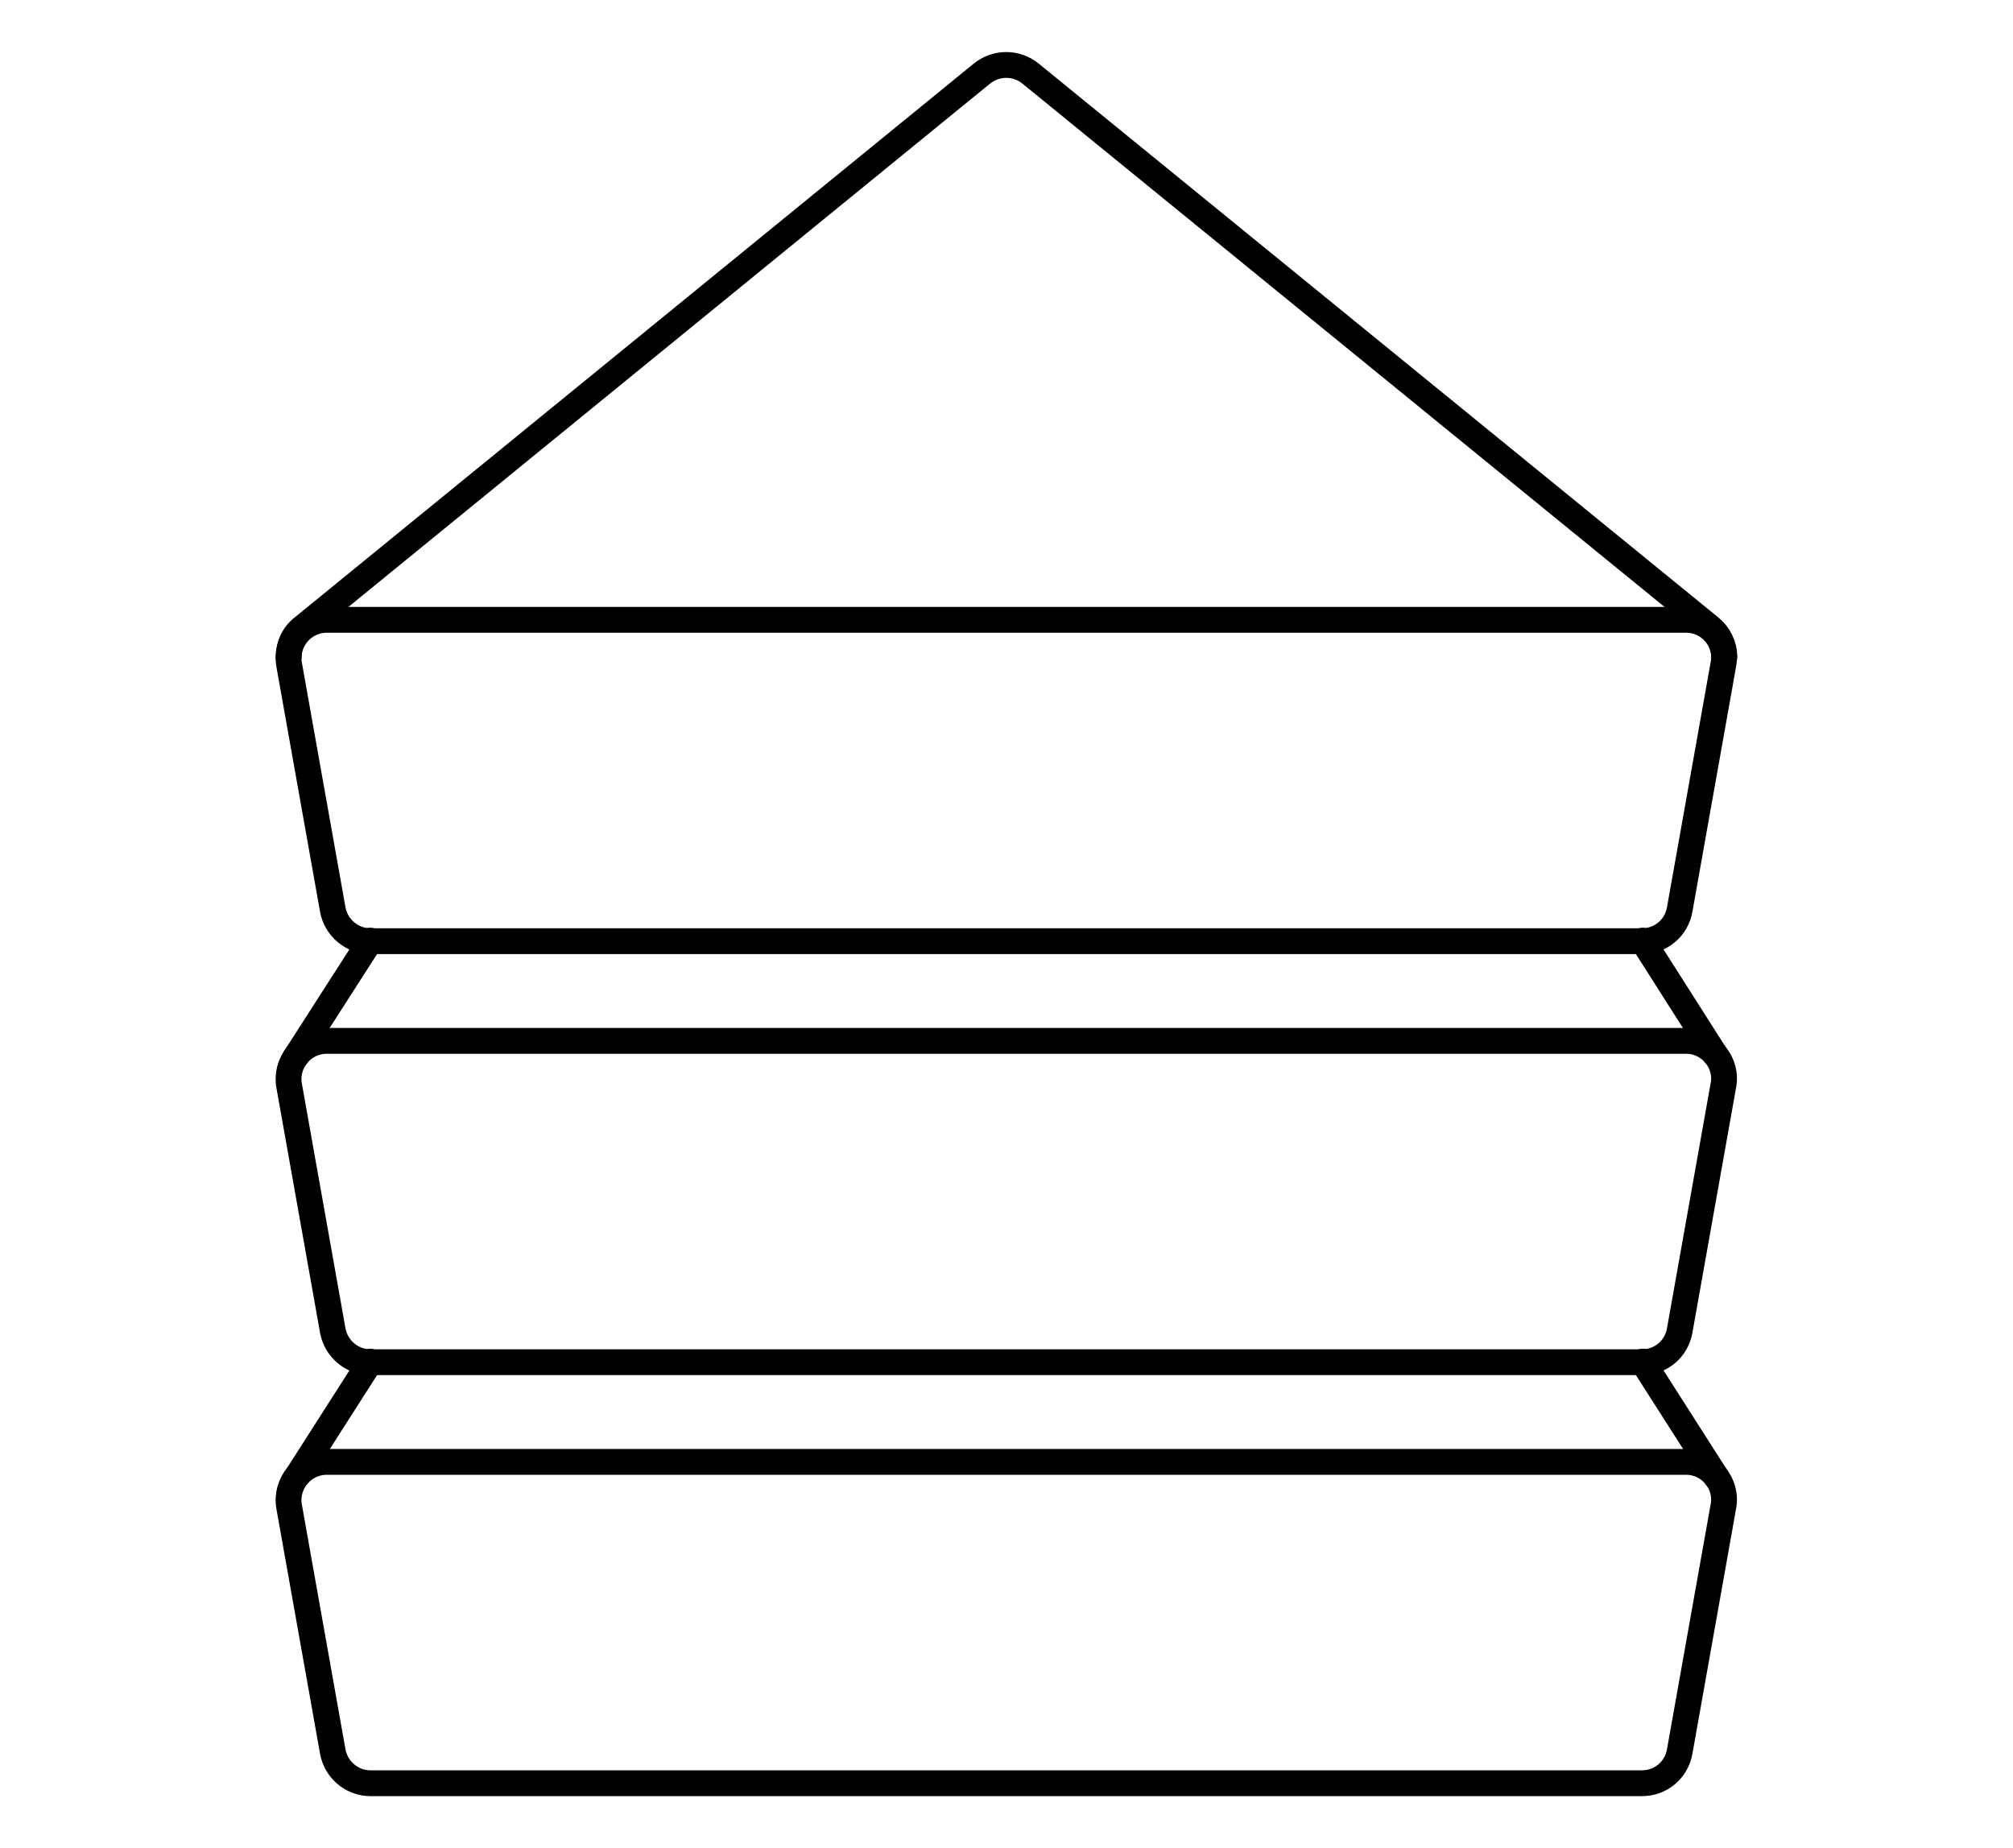
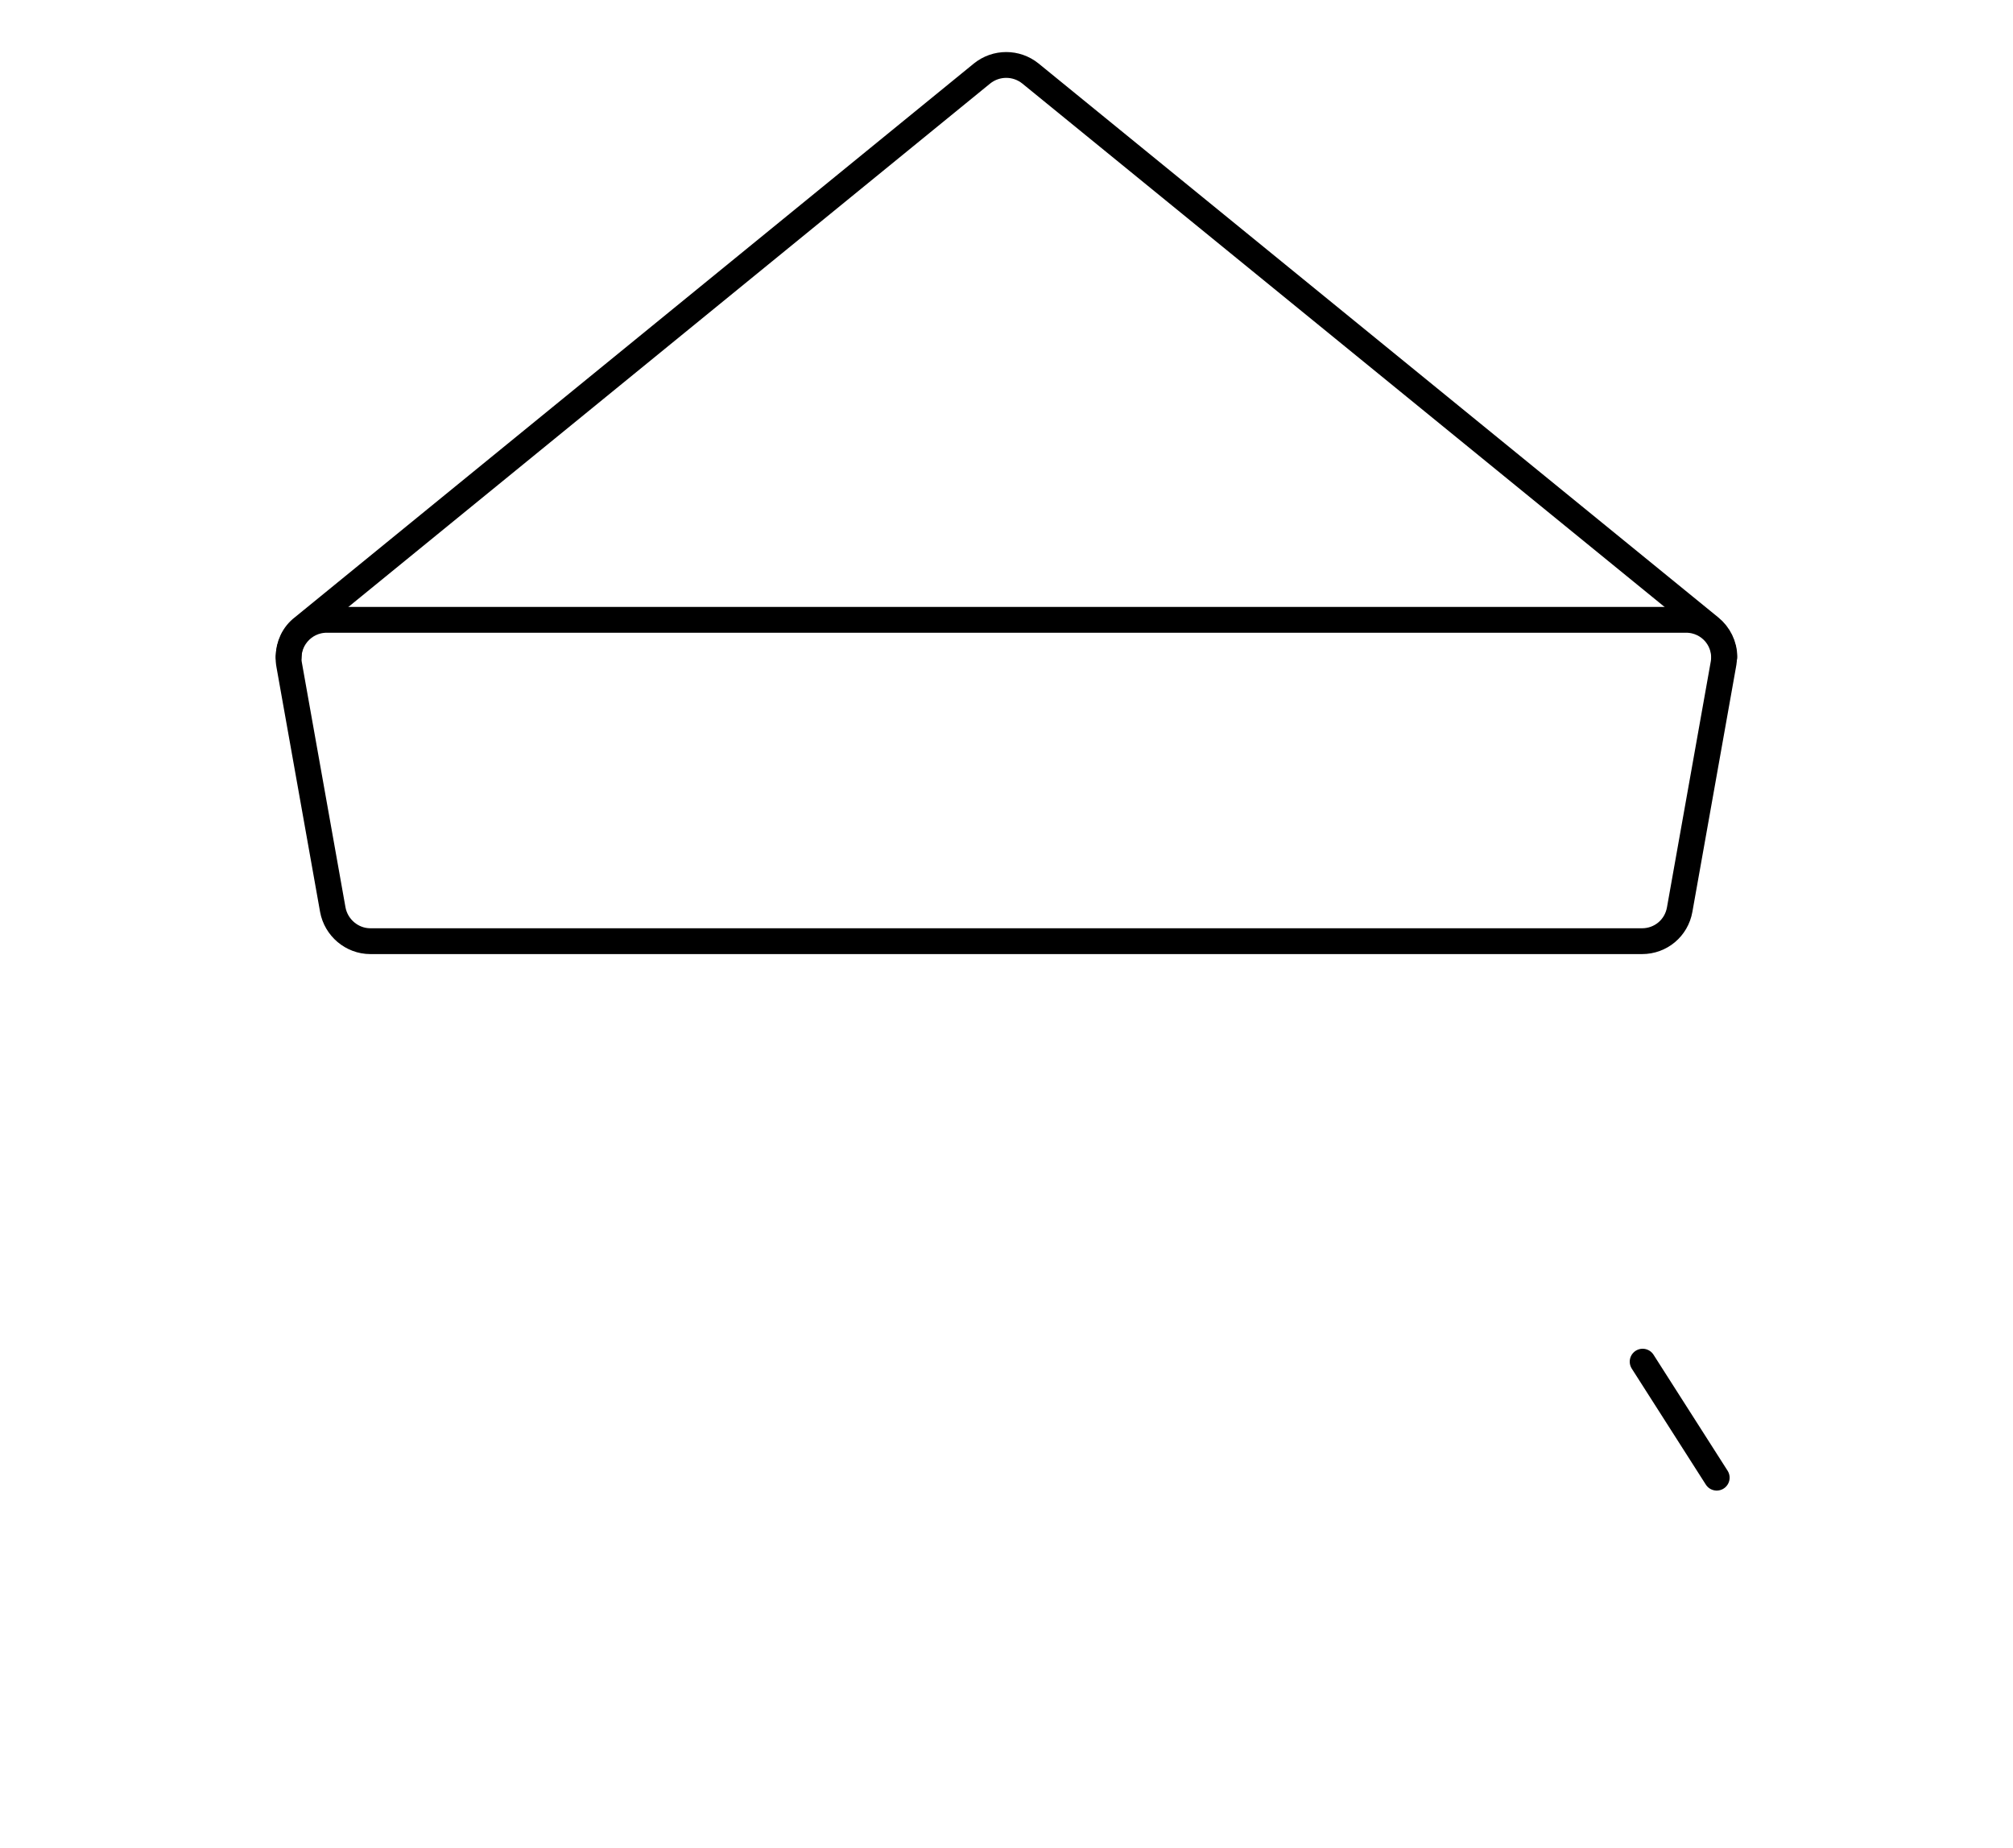
<svg xmlns="http://www.w3.org/2000/svg" version="1.1" id="Layer_1" x="0px" y="0px" viewBox="0 0 369.6 339.3" style="enable-background:new 0 0 369.6 339.3;" xml:space="preserve">
  <style type="text/css">
	.st0{fill:none;stroke:#000000;stroke-width:4.74;stroke-linecap:round;stroke-linejoin:round;stroke-miterlimit:10;}
</style>
  <g>
    <path class="st0" d="M53,120.6c0-2.1,0.9-4.1,2.6-5.4L180.3,13.5c2.6-2.1,6.3-2.1,8.9,0L314,115.2c1.6,1.3,2.6,3.3,2.6,5.4" />
-     <path class="st0" d="M309.6,268.4H60c-4.4,0-7.7,4-6.9,8.3l8,44.9c0.6,3.3,3.5,5.8,6.9,5.8h233.5c3.4,0,6.3-2.4,6.9-5.8l8-44.9   C317.3,272.4,313.9,268.4,309.6,268.4z" />
-     <path class="st0" d="M309.6,191.1H60c-4.4,0-7.7,4-6.9,8.3l8,44.9c0.6,3.3,3.5,5.8,6.9,5.8h233.5c3.4,0,6.3-2.4,6.9-5.8l8-44.9   C317.3,195.1,313.9,191.1,309.6,191.1z" />
    <path class="st0" d="M309.6,113.8H60c-4.4,0-7.7,4-6.9,8.3l8,44.9c0.6,3.3,3.5,5.8,6.9,5.8h233.5c3.4,0,6.3-2.4,6.9-5.8l8-44.9   C317.3,117.7,313.9,113.8,309.6,113.8z" />
-     <line class="st0" x1="54.7" y1="270.8" x2="68" y2="250" />
    <line class="st0" x1="301.6" y1="250" x2="315.2" y2="271.3" />
-     <line class="st0" x1="54.2" y1="194.2" x2="68" y2="172.7" />
-     <line class="st0" x1="301.6" y1="172.7" x2="314.9" y2="193.6" />
  </g>
</svg>